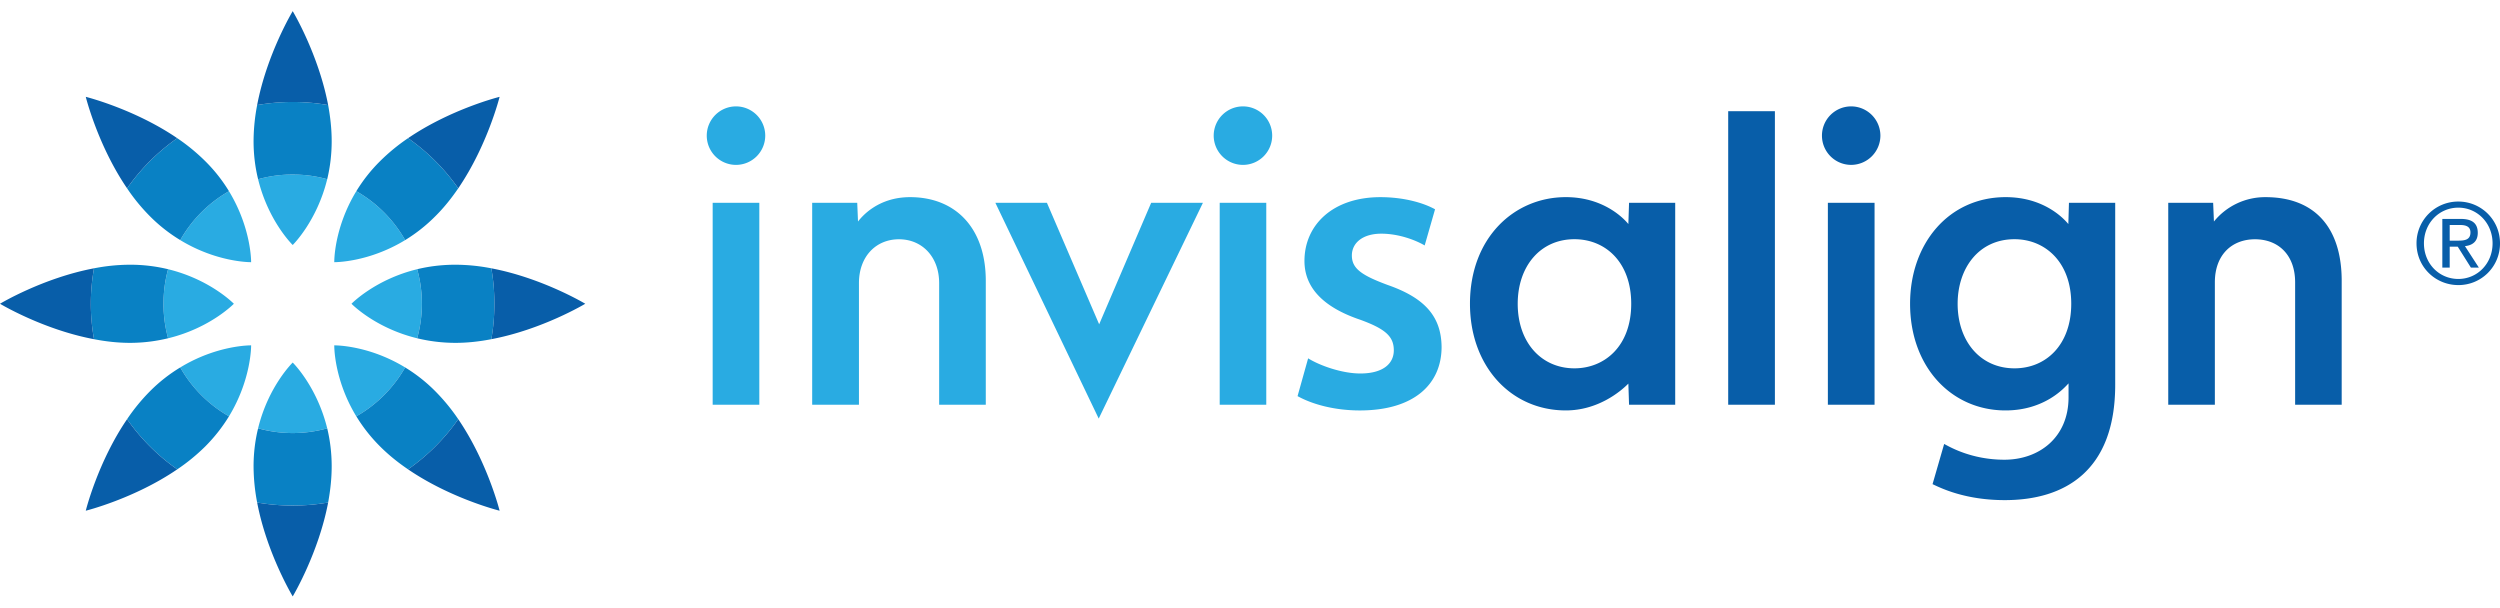
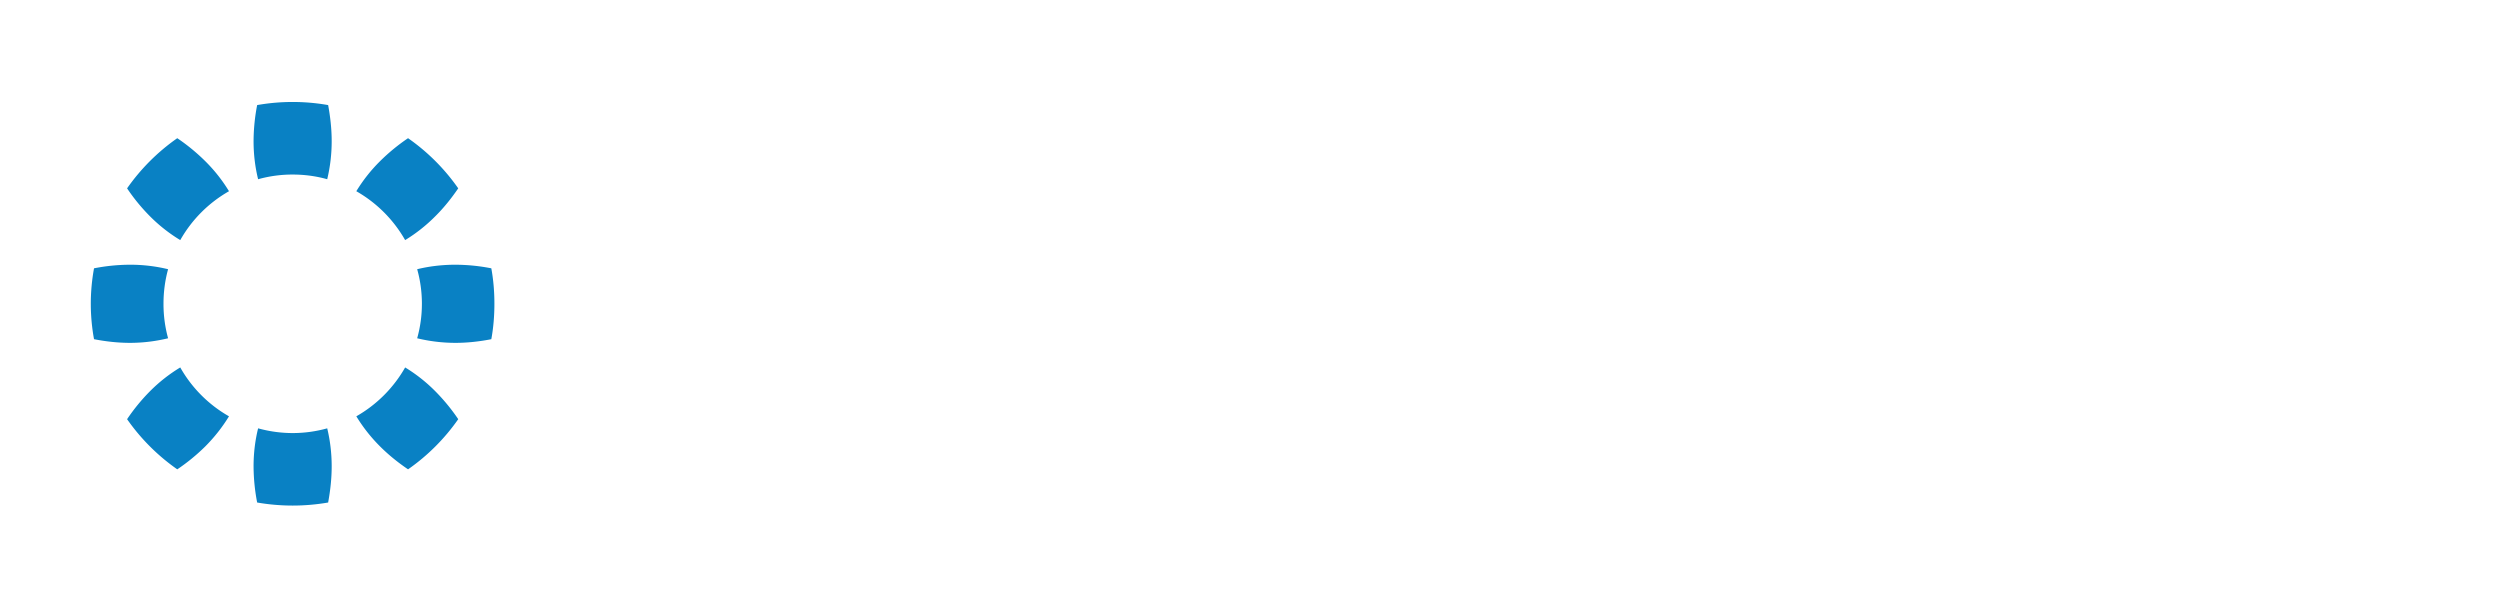
<svg xmlns="http://www.w3.org/2000/svg" role="img" width="251" height="61" viewBox="0 0 251 61">
  <title>invisalign the clear alternative to braces</title>
-   <path d="M105.112 20.363l5.243 12.196 5.222-12.196h5.195l-10.461 21.662-10.376-21.662h5.177m26.224 15.613c1.142.715 3.378 1.522 5.238 1.522 2.272 0 3.364-.977 3.364-2.327 0-1.387-.841-2.148-3.376-3.071-4.005-1.352-5.595-3.45-5.595-5.898 0-3.621 2.853-6.408 7.624-6.408 2.285 0 4.267.542 5.488 1.218l-1.042 3.631c-.863-.509-2.551-1.182-4.358-1.182-1.86 0-2.952.924-2.952 2.191 0 1.31.974 1.986 3.588 2.956 3.754 1.307 5.385 3.178 5.42 6.216 0 3.743-2.764 6.384-8.207 6.384-2.488 0-4.729-.59-6.254-1.438l1.062-3.794zM71.552 20.363h4.684v20.272h-4.684V20.363zm2.346-9.682a2.939 2.939 0 0 0-2.94 2.939 2.94 2.94 0 0 0 2.94 2.935 2.94 2.94 0 0 0 2.932-2.935 2.938 2.938 0 0 0-2.932-2.939m48.56 9.682h4.676v20.272h-4.676V20.363zm2.342-9.682a2.942 2.942 0 0 0-2.945 2.939 2.944 2.944 0 0 0 2.945 2.935 2.936 2.936 0 0 0 2.927-2.935 2.935 2.935 0 0 0-2.927-2.939m-43.256 9.682h4.522l.078 1.877c.405-.521 2.019-2.446 5.231-2.446 4.532 0 7.598 3.064 7.598 8.403v12.438h-4.682V28.417c0-2.604-1.689-4.394-4.034-4.394-2.333 0-4.018 1.753-4.018 4.394v12.218h-4.696V20.363zm-45.771-1.165a13.115 13.115 0 0 1 4.905 4.908c-3.729 2.268-7.117 2.217-7.117 2.217s-.061-3.386 2.212-7.125m4.905 17.693c-3.729-2.271-7.117-2.217-7.117-2.217s-.061 3.39 2.212 7.126a13.11 13.11 0 0 0 4.905-4.909m-5.388-6.393s2.358 2.437 6.595 3.465c.309-1.104.472-2.268.472-3.465 0-1.202-.163-2.36-.472-3.469-4.237 1.033-6.595 3.469-6.595 3.469m-11.811 0s-2.359-2.436-6.602-3.469a13.034 13.034 0 0 0-.462 3.469c0 1.197.158 2.361.462 3.465 4.243-1.028 6.602-3.465 6.602-3.465m1.734 4.176s-3.389-.054-7.115 2.217A13.02 13.02 0 0 0 22.99 41.8c2.269-3.736 2.223-7.126 2.223-7.126m0-8.351s.046-3.386-2.223-7.125a13.024 13.024 0 0 0-4.892 4.908c3.726 2.268 7.115 2.217 7.115 2.217M29.388 36.4s-2.439 2.362-3.475 6.6c1.112.308 2.267.479 3.475.479 1.198 0 2.355-.171 3.463-.474-1.042-4.242-3.463-6.605-3.463-6.605m0-11.803s2.421-2.364 3.463-6.604a12.776 12.776 0 0 0-3.463-.471c-1.208 0-2.362.16-3.475.471 1.036 4.24 3.475 6.604 3.475 6.604" fill="#29abe2" />
  <path d="M33.301 46.833c0 1.221-.139 2.436-.355 3.619a20.823 20.823 0 0 1-7.128 0 19.674 19.674 0 0 1-.36-3.619c0-1.407.174-2.68.456-3.828 1.113.306 2.267.474 3.475.474 1.199 0 2.355-.168 3.463-.474.276 1.148.449 2.421.449 3.828m8.583-19.804c.31 1.109.474 2.267.474 3.468a12.8 12.8 0 0 1-.474 3.466 16.43 16.43 0 0 0 3.841.46c1.214 0 2.434-.138 3.603-.368.211-1.15.31-2.342.31-3.558 0-1.216-.099-2.404-.31-3.558a18.935 18.935 0 0 0-3.603-.361c-1.408 0-2.694.172-3.841.451m-1.207 9.862a13.083 13.083 0 0 1-4.902 4.907 16.09 16.09 0 0 0 2.388 3.027c.86.861 1.82 1.628 2.806 2.296a20.31 20.31 0 0 0 5.038-5.036 19.48 19.48 0 0 0-2.308-2.809 15.825 15.825 0 0 0-3.022-2.385m-23.8-2.928a12.966 12.966 0 0 1-.462-3.466c0-1.201.157-2.358.462-3.468a16.113 16.113 0 0 0-3.831-.451 18.99 18.99 0 0 0-3.606.361 19.934 19.934 0 0 0-.324 3.558c0 1.216.115 2.408.324 3.558 1.174.23 2.39.368 3.606.368 1.405 0 2.693-.185 3.831-.46m18.897-14.765a13.093 13.093 0 0 1 4.902 4.908 15.926 15.926 0 0 0 3.022-2.388c.866-.854 1.63-1.818 2.308-2.808a20.289 20.289 0 0 0-5.038-5.035 19.283 19.283 0 0 0-2.806 2.303 15.825 15.825 0 0 0-2.388 3.02m-9.86-1.203a12.791 12.791 0 0 1 3.475-.47c1.199 0 2.355.158 3.463.47a16.33 16.33 0 0 0 .449-3.833c0-1.218-.139-2.437-.355-3.612a20.525 20.525 0 0 0-7.128 0 19.547 19.547 0 0 0-.36 3.612c0 1.405.174 2.689.456 3.833m-7.816 6.111a13.034 13.034 0 0 1 4.893-4.908c-.609-1-1.389-2.032-2.387-3.02a19.398 19.398 0 0 0-2.807-2.303 20.454 20.454 0 0 0-5.037 5.035 18.812 18.812 0 0 0 2.301 2.808 15.842 15.842 0 0 0 3.037 2.388m4.893 17.692a13.01 13.01 0 0 1-4.893-4.907 15.779 15.779 0 0 0-3.037 2.386 19.129 19.129 0 0 0-2.301 2.809 20.475 20.475 0 0 0 5.037 5.036 19.39 19.39 0 0 0 2.807-2.296 16.507 16.507 0 0 0 2.387-3.028" fill="#0981c4" />
-   <path d="M217.692 20.363h4.508l.079 1.877a6.612 6.612 0 0 1 5.175-2.446c4.95 0 7.652 3.062 7.652 8.403v12.438h-4.675v-12.29c0-2.745-1.681-4.321-4.03-4.321-2.339 0-4.029 1.577-4.029 4.321v12.29h-4.68V20.363m-44.181-9.197h4.689v29.469h-4.689V11.166zm10.007 9.197h4.688v20.272h-4.688V20.363zm2.339-9.682a2.933 2.933 0 0 0-2.932 2.94 2.934 2.934 0 0 0 2.932 2.933 2.945 2.945 0 0 0 2.935-2.933 2.944 2.944 0 0 0-2.935-2.94m-22.3 9.682h4.634v20.272h-4.634l-.07-2.122c-.853.866-3.116 2.694-6.279 2.694-5.526 0-9.623-4.451-9.623-10.709 0-6.623 4.434-10.705 9.623-10.705 3.634 0 5.679 1.971 6.279 2.701l.07-2.131zm-11.178 10.135c0 3.891 2.377 6.483 5.695 6.483 3 0 5.701-2.191 5.701-6.483 0-4.171-2.586-6.481-5.701-6.481-3.452 0-5.695 2.749-5.695 6.481m55.574 0c0-4.23-2.664-6.481-5.694-6.481-3.621 0-5.712 2.945-5.712 6.481 0 3.733 2.252 6.483 5.712 6.483 3.175 0 5.694-2.374 5.694-6.483m4.414 8.128c0 8.693-5.091 11.586-11.084 11.586-3.994 0-6.406-1.203-7.255-1.603l1.166-4.036c.526.276 2.713 1.583 6.047 1.583 3.494 0 6.441-2.241 6.441-6.261V38.49c-.374.395-2.355 2.717-6.327 2.717-5.462 0-9.583-4.397-9.583-10.709 0-6.051 3.882-10.705 9.6-10.705 3.9 0 5.885 2.215 6.289 2.701l.062-2.132h4.644v18.264zM40.968 13.875c4.303-2.935 9.193-4.153 9.193-4.153s-1.218 4.883-4.153 9.187a20.36 20.36 0 0 0-5.04-5.034m-8.022-3.325c-.973-5.12-3.557-9.43-3.557-9.43s-2.601 4.31-3.571 9.43a20.875 20.875 0 0 1 3.571-.311c1.212 0 2.398.107 3.557.311m8.022 36.571c4.303 2.941 9.193 4.155 9.193 4.155s-1.218-4.884-4.153-9.191a20.351 20.351 0 0 1-5.04 5.036M9.439 26.939C4.307 27.908 0 30.497 0 30.497s4.307 2.593 9.439 3.558a20.002 20.002 0 0 1-.321-3.558c.001-1.216.113-2.405.321-3.558m39.889 7.116c5.124-.965 9.433-3.558 9.433-3.558s-4.309-2.588-9.433-3.558c.211 1.153.31 2.342.31 3.558 0 1.216-.099 2.407-.31 3.558m-31.531-20.18c-4.305-2.935-9.186-4.153-9.186-4.153s1.208 4.883 4.149 9.188a20.301 20.301 0 0 1 5.037-5.035m8.021 36.577c.97 5.114 3.571 9.428 3.571 9.428s2.584-4.313 3.557-9.428c-1.159.2-2.345.308-3.557.308-1.219 0-2.413-.108-3.571-.308M12.76 42.085c-2.942 4.308-4.149 9.191-4.149 9.191s4.881-1.214 9.186-4.155a20.305 20.305 0 0 1-5.037-5.036m234.056-21.849A4.175 4.175 0 0 1 251 24.43a4.164 4.164 0 0 1-4.184 4.192c-2.283 0-4.197-1.798-4.197-4.192a4.178 4.178 0 0 1 4.197-4.194m0 7.771c1.915 0 3.438-1.545 3.438-3.577 0-2.022-1.523-3.582-3.438-3.582-1.931 0-3.452 1.56-3.452 3.582 0 2.032 1.522 3.577 3.452 3.577m-1.606-6.027h1.854c1.158 0 1.704.457 1.704 1.399 0 .888-.557 1.257-1.288 1.331l1.398 2.158h-.799l-1.32-2.1h-.809v2.1h-.74V21.98zm.74 2.181h.773c.66 0 1.31-.034 1.31-.823 0-.675-.593-.75-1.093-.75h-.99v1.573z" fill="#085ea9" />
</svg>